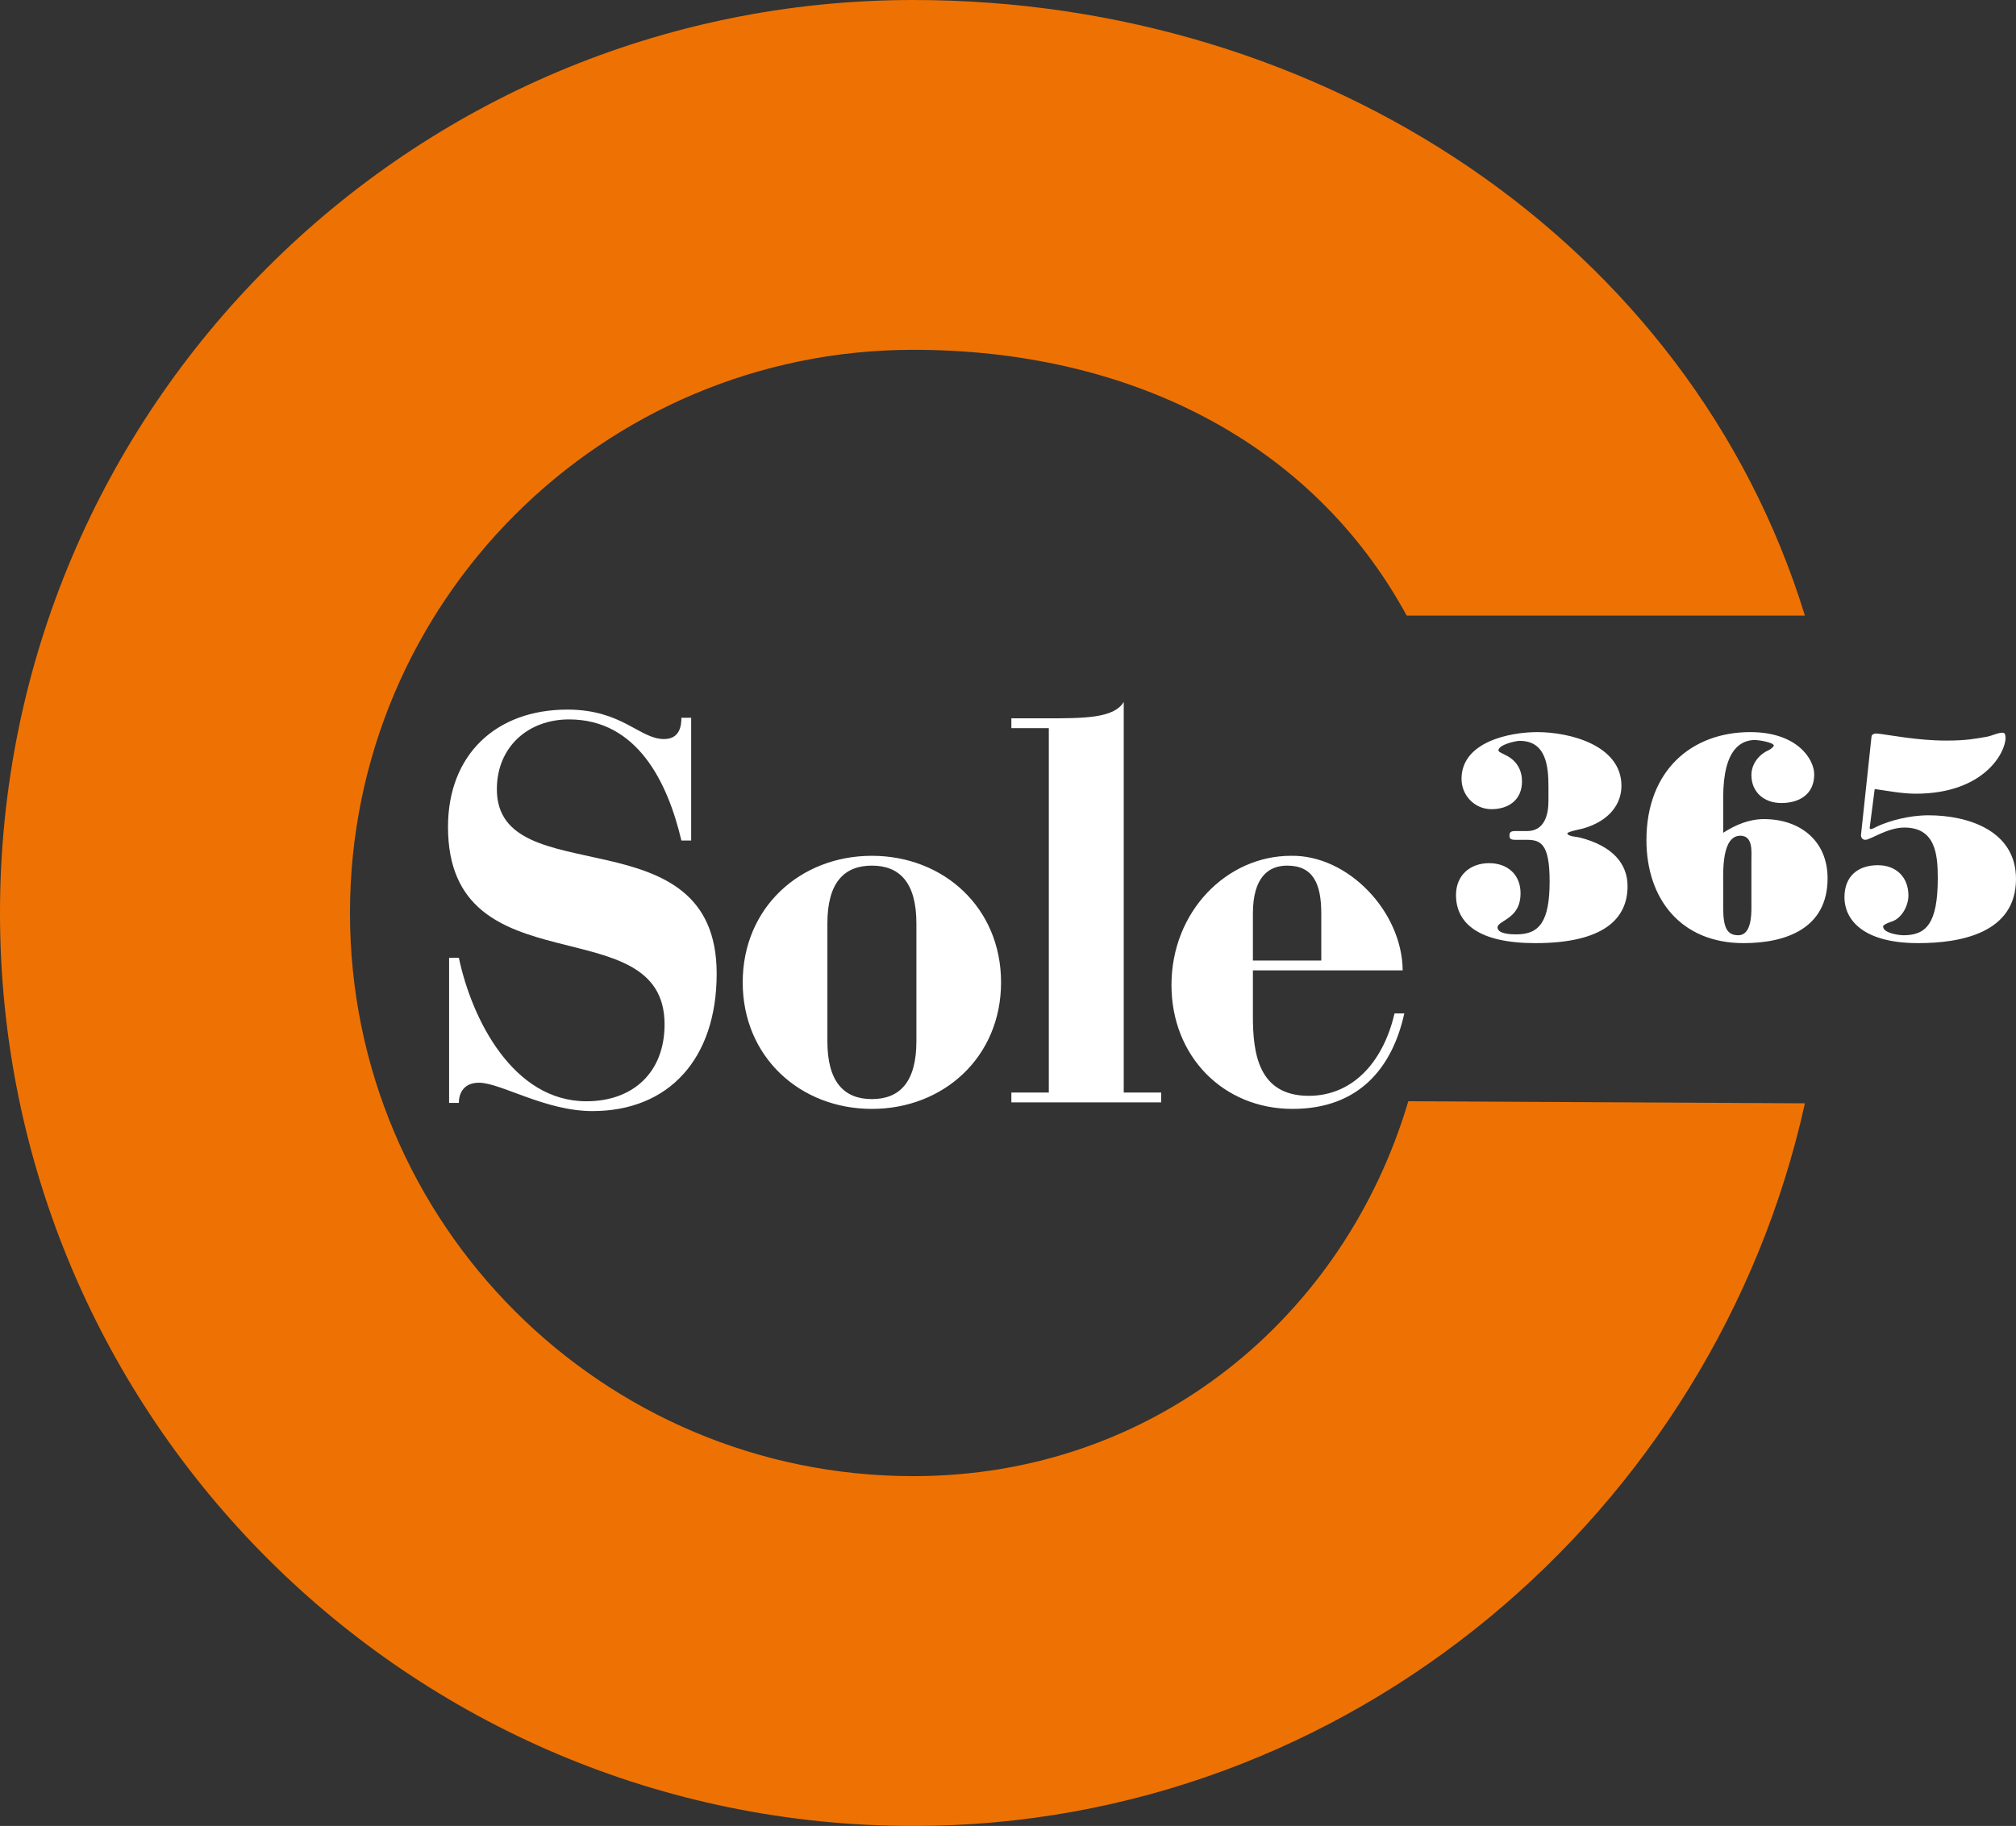
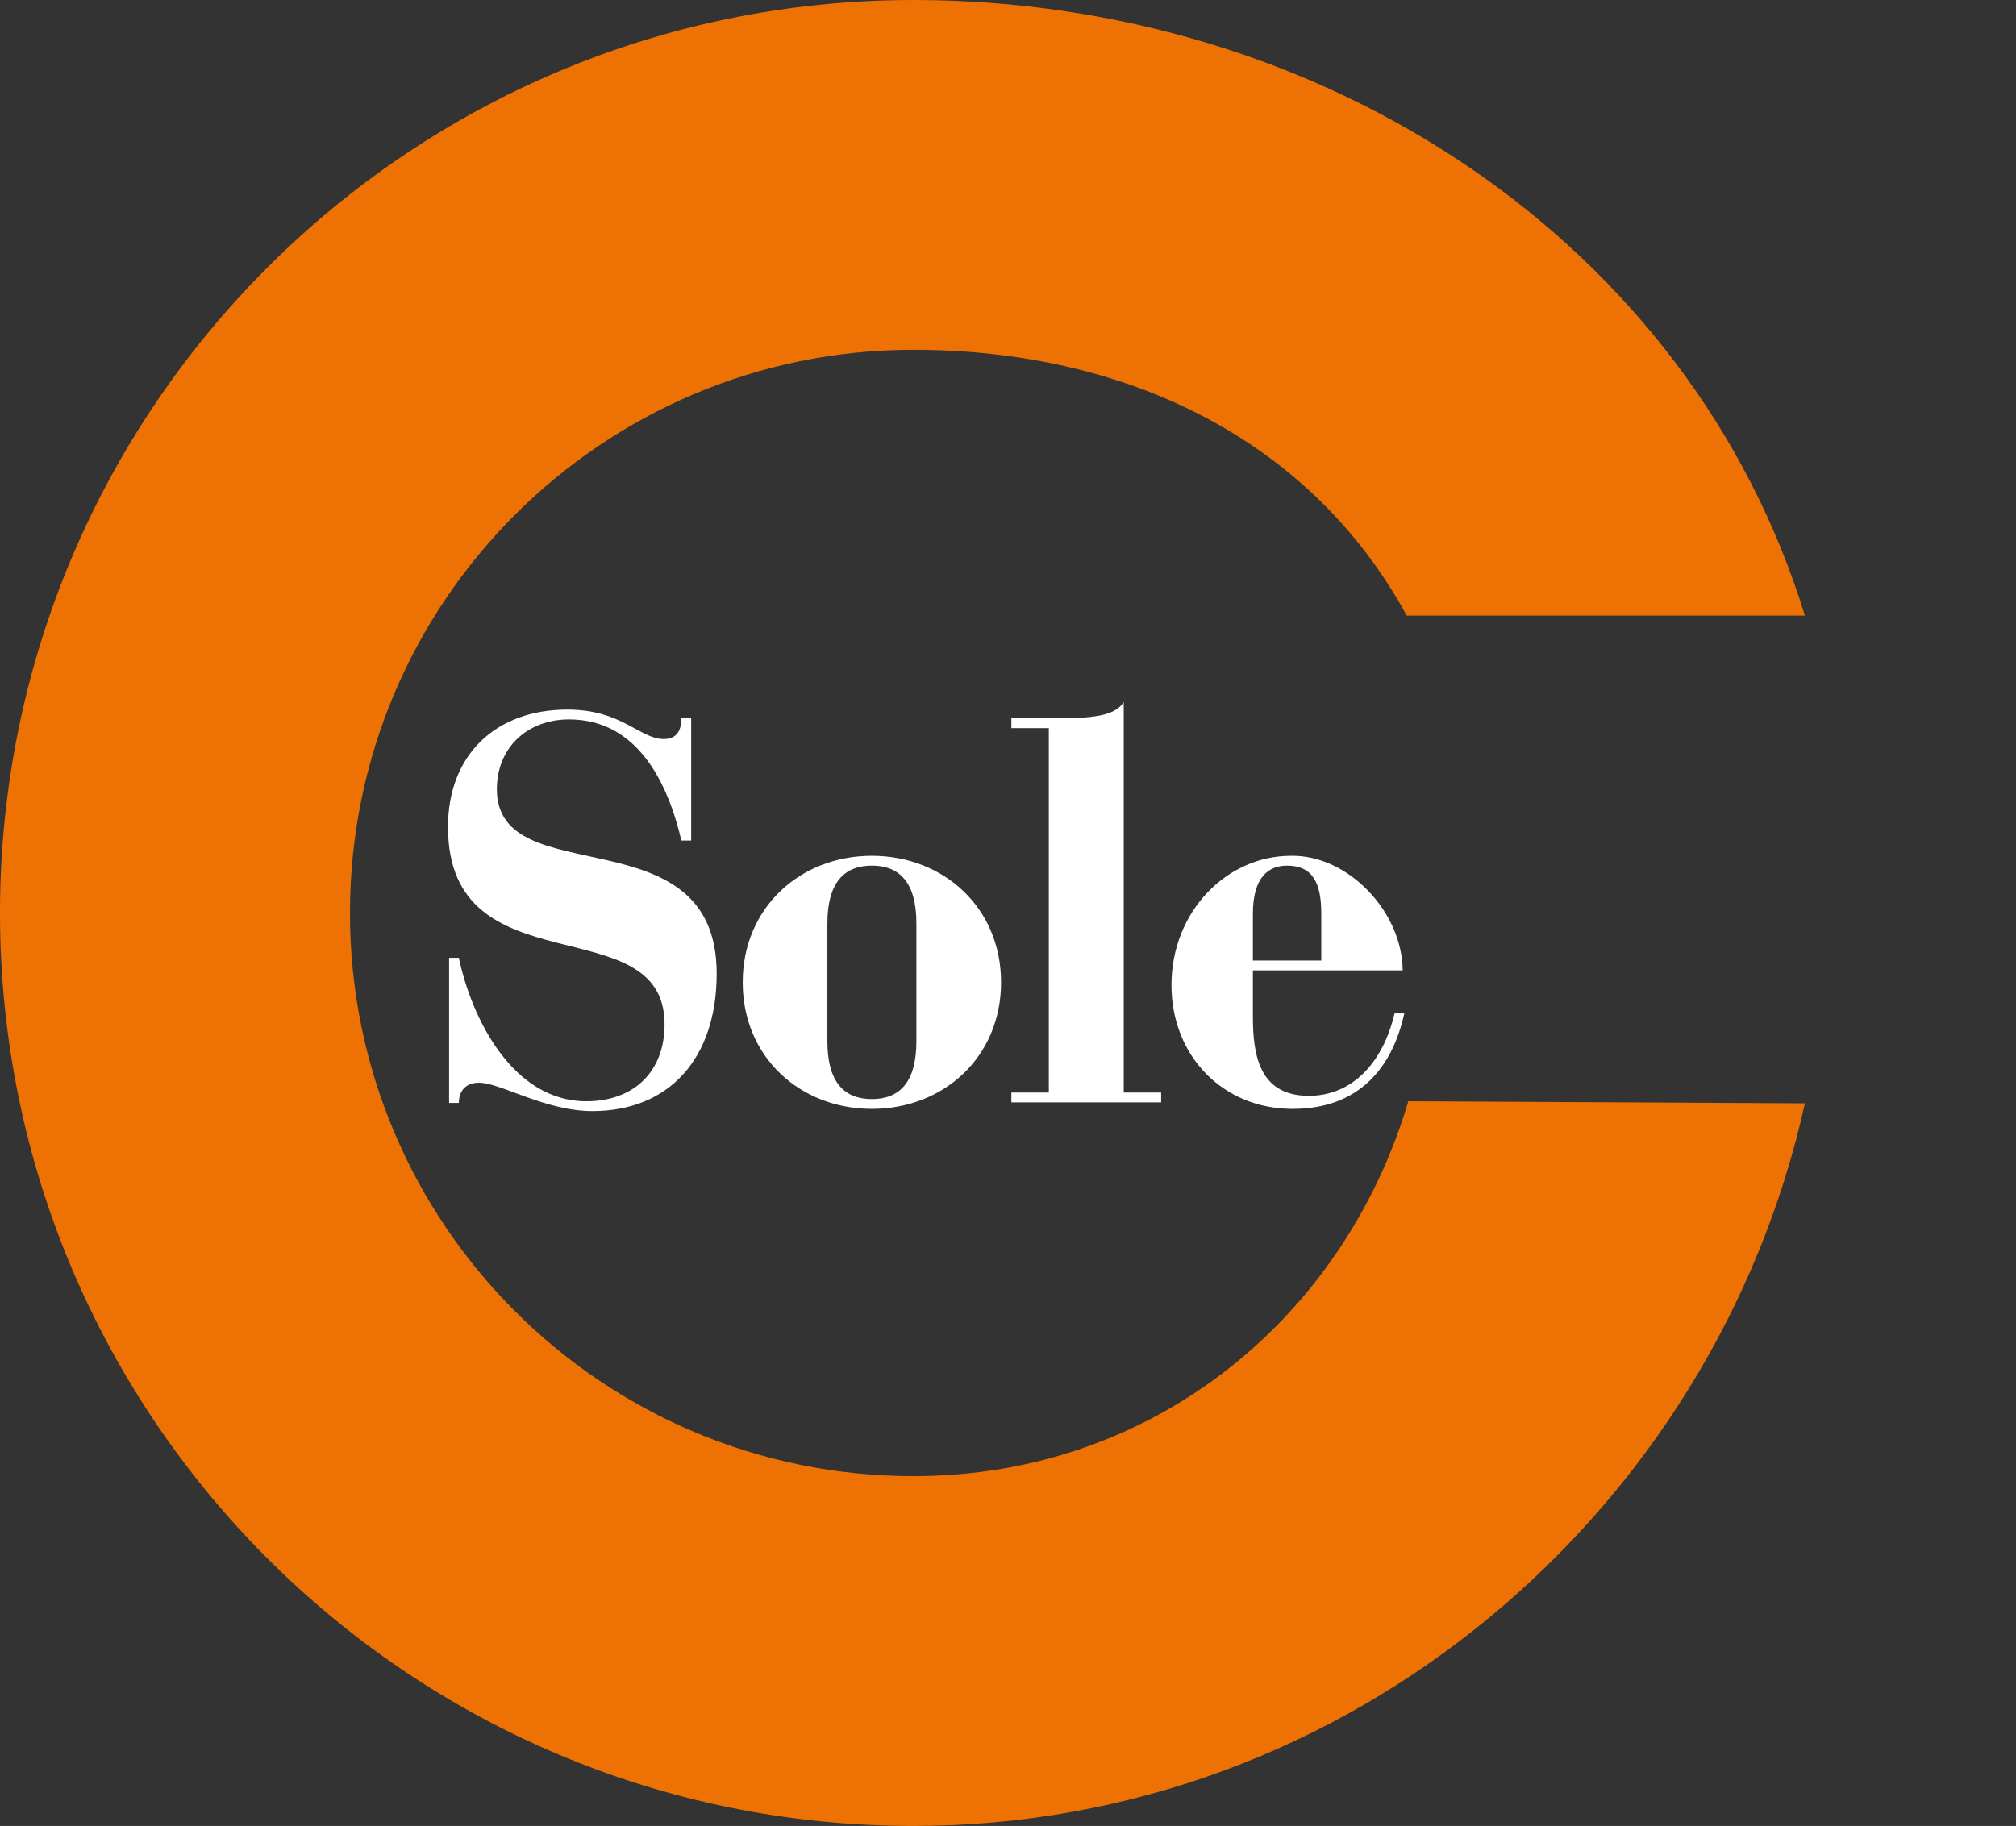
<svg xmlns="http://www.w3.org/2000/svg" width="468" height="424" viewBox="0 0 468 424" fill="none">
  <rect x="0" y="0" width="468" height="424" fill="#333333" stroke="none" />
  <g clip-path="url(#clip0_86_2528)">
    <path fill-rule="evenodd" clip-rule="evenodd" d="M419 142.952C392.341 56.341 307.406 0 212.038 0C94.934 0 0 94.912 0 212C0 329.083 94.934 424 212.038 424C313.319 424 397.965 351.144 419 256.198L326.929 255.719C312.108 305.755 268.062 342.77 212.038 342.77C139.8 342.77 81.244 284.224 81.244 212C81.244 139.776 139.8 81.226 212.038 81.226C261.657 81.226 304.394 102.243 326.559 142.952H419Z" fill="#EE7203" />
-     <path fill-rule="evenodd" clip-rule="evenodd" d="M359.463 185.995C359.463 189.249 358.52 192.98 354.471 192.98H351.769C350.69 192.98 350.418 193.248 350.418 194.061C350.418 194.738 350.69 195.011 351.769 195.011H354.336C357.573 195.011 359.735 195.756 359.735 204.631C359.735 213.983 357.373 216.964 352.041 216.964C351.094 216.964 347.852 216.964 347.653 215.474C347.517 214.597 348.868 214.12 350.219 213.106C351.633 212.088 352.984 210.53 352.984 207.412C352.984 203.073 349.947 200.432 345.694 200.432C341.242 200.432 338 203.277 338 207.817C338 214.46 343.332 219 356.426 219C372.426 219 377.825 213.238 377.825 205.781C377.825 200.637 374.448 196.433 366.686 194.466C366.146 194.334 363.852 194.198 363.852 193.521C363.852 193.112 367.09 192.503 367.565 192.366C373.636 190.603 376.406 186.673 376.406 182.469C376.406 173.049 364.392 170 356.897 170C350.355 170 339.283 172.304 339.283 180.847C339.283 184.709 342.321 187.895 346.234 187.895C350.219 187.895 353.32 185.727 353.32 181.456C353.32 178.879 352.177 176.712 349.679 175.421C348.664 174.88 347.852 174.612 347.852 174.271C347.852 172.917 351.837 172.031 352.781 172.031C358.924 172.031 359.463 177.93 359.463 182.674V185.995ZM400.028 205.445C400.028 202.532 399.625 194.061 404.013 194.061C406.983 194.061 406.579 197.72 406.579 199.687V210.802C406.579 212.77 406.443 217.173 403.537 217.173C400.908 217.173 400.028 215.342 400.028 210.802V205.445ZM400.028 185.182C400.028 173.526 404.485 171.831 407.455 171.831C408.13 171.831 411.707 172.372 411.775 173.117C411.775 173.39 411.032 173.999 410.56 174.203C408.67 175.017 406.579 177.116 406.579 179.965C406.579 184.032 409.617 186.468 413.53 186.468C417.715 186.468 421.156 184.437 421.156 179.825C421.156 176.303 417.243 170 406.307 170C392.674 170 382.21 178.947 382.21 195.075C382.21 208.766 390.244 219 404.753 219C414.677 219 424.262 215.542 424.262 203.954C424.262 195.215 417.851 190.199 409.481 190.199C406.036 190.199 402.862 191.553 400.028 193.38V185.182ZM432.024 193.789C431.956 194.398 432.291 195.011 433.035 195.011C434.182 195.011 438.163 192.162 442.08 192.162C449.234 192.162 449.842 198.26 449.842 203.886C449.842 214.46 447.144 217.173 441.876 217.173C440.865 217.173 437.152 216.696 437.152 215.137C437.152 214.665 438.775 214.12 439.178 213.983C441.472 213.238 443.027 210.325 443.027 207.953C443.027 203.686 440.189 200.905 435.937 200.905C431.28 200.905 428.175 203.481 428.175 208.362C428.175 213.106 431.888 219 445.321 219C455.242 219 468 216.628 468 204.09C468 192.907 456.928 189.317 447.684 189.317C443.159 189.317 438.639 190.603 435.937 191.826C435.197 192.162 433.914 193.044 434.05 192.094L435.197 183.219C437.759 183.555 441.404 184.301 444.714 184.301C460.574 184.301 465.57 174.744 465.57 171.354C465.57 170.818 465.502 170.136 464.894 170.136C463.679 170.136 462.396 170.882 461.185 171.082C458.819 171.491 456.593 171.967 451.8 171.967C445.118 171.967 438.843 170.677 435.869 170.341C435.261 170.273 434.522 170.405 434.454 171.082L432.024 193.789Z" fill="white" />
    <path fill-rule="evenodd" clip-rule="evenodd" d="M104.255 256.1H106.521C106.521 253.697 107.782 251.414 111.182 251.414C116.225 251.414 126.556 258 137.516 258C155.28 258 166.371 245.841 166.371 226.082C166.371 188.459 115.342 207.716 115.342 183.266C115.342 173.51 122.524 167.052 132.1 167.052C147.975 167.052 155.029 181.749 158.179 195.178H160.45V166.672H158.179C158.179 168.321 157.928 171.614 154.146 171.614C148.476 171.614 144.447 164.772 131.722 164.772C115.091 164.772 104 175.287 104 192.008C104 230.134 154.274 210.247 154.274 237.862C154.274 249.011 146.969 255.721 136.132 255.721C119.119 255.721 109.548 236.724 106.521 222.405H104.255V256.1ZM172.415 228.11C172.415 245.462 185.773 257.493 202.404 257.493C219.035 257.493 232.388 245.462 232.388 228.11C232.388 210.753 219.035 198.722 202.404 198.722C185.773 198.722 172.415 210.753 172.415 228.11ZM192.072 214.426C192.072 204.925 195.978 201.002 202.404 201.002C208.83 201.002 212.735 204.925 212.735 214.426V241.79C212.735 251.29 208.83 255.214 202.404 255.214C195.978 255.214 192.072 251.29 192.072 241.79V214.426ZM234.782 255.976H269.555V253.697H260.866V163C258.595 166.8 251.668 166.8 242.72 166.8H234.782V169.079H243.475V253.697H234.782V255.976ZM325.622 225.324C325.499 211.64 312.897 198.467 299.67 198.722C284.801 198.722 271.948 211.64 271.948 228.74C271.948 245.206 283.918 257.493 300.048 257.493C315.545 257.493 323.228 247.869 326 235.327H323.733C320.962 247.111 313.657 254.455 303.826 254.455C292.111 254.455 290.85 244.572 290.85 235.957V225.324H325.622ZM290.85 223.04V212.151C290.85 203.66 294.505 201.002 298.787 201.002C304.836 201.002 306.725 205.181 306.725 212.151V223.04H290.85Z" fill="white" />
  </g>
  <defs>
    <clipPath id="clip0_86_2528">
      <rect width="468" height="424" fill="white" />
    </clipPath>
  </defs>
</svg>